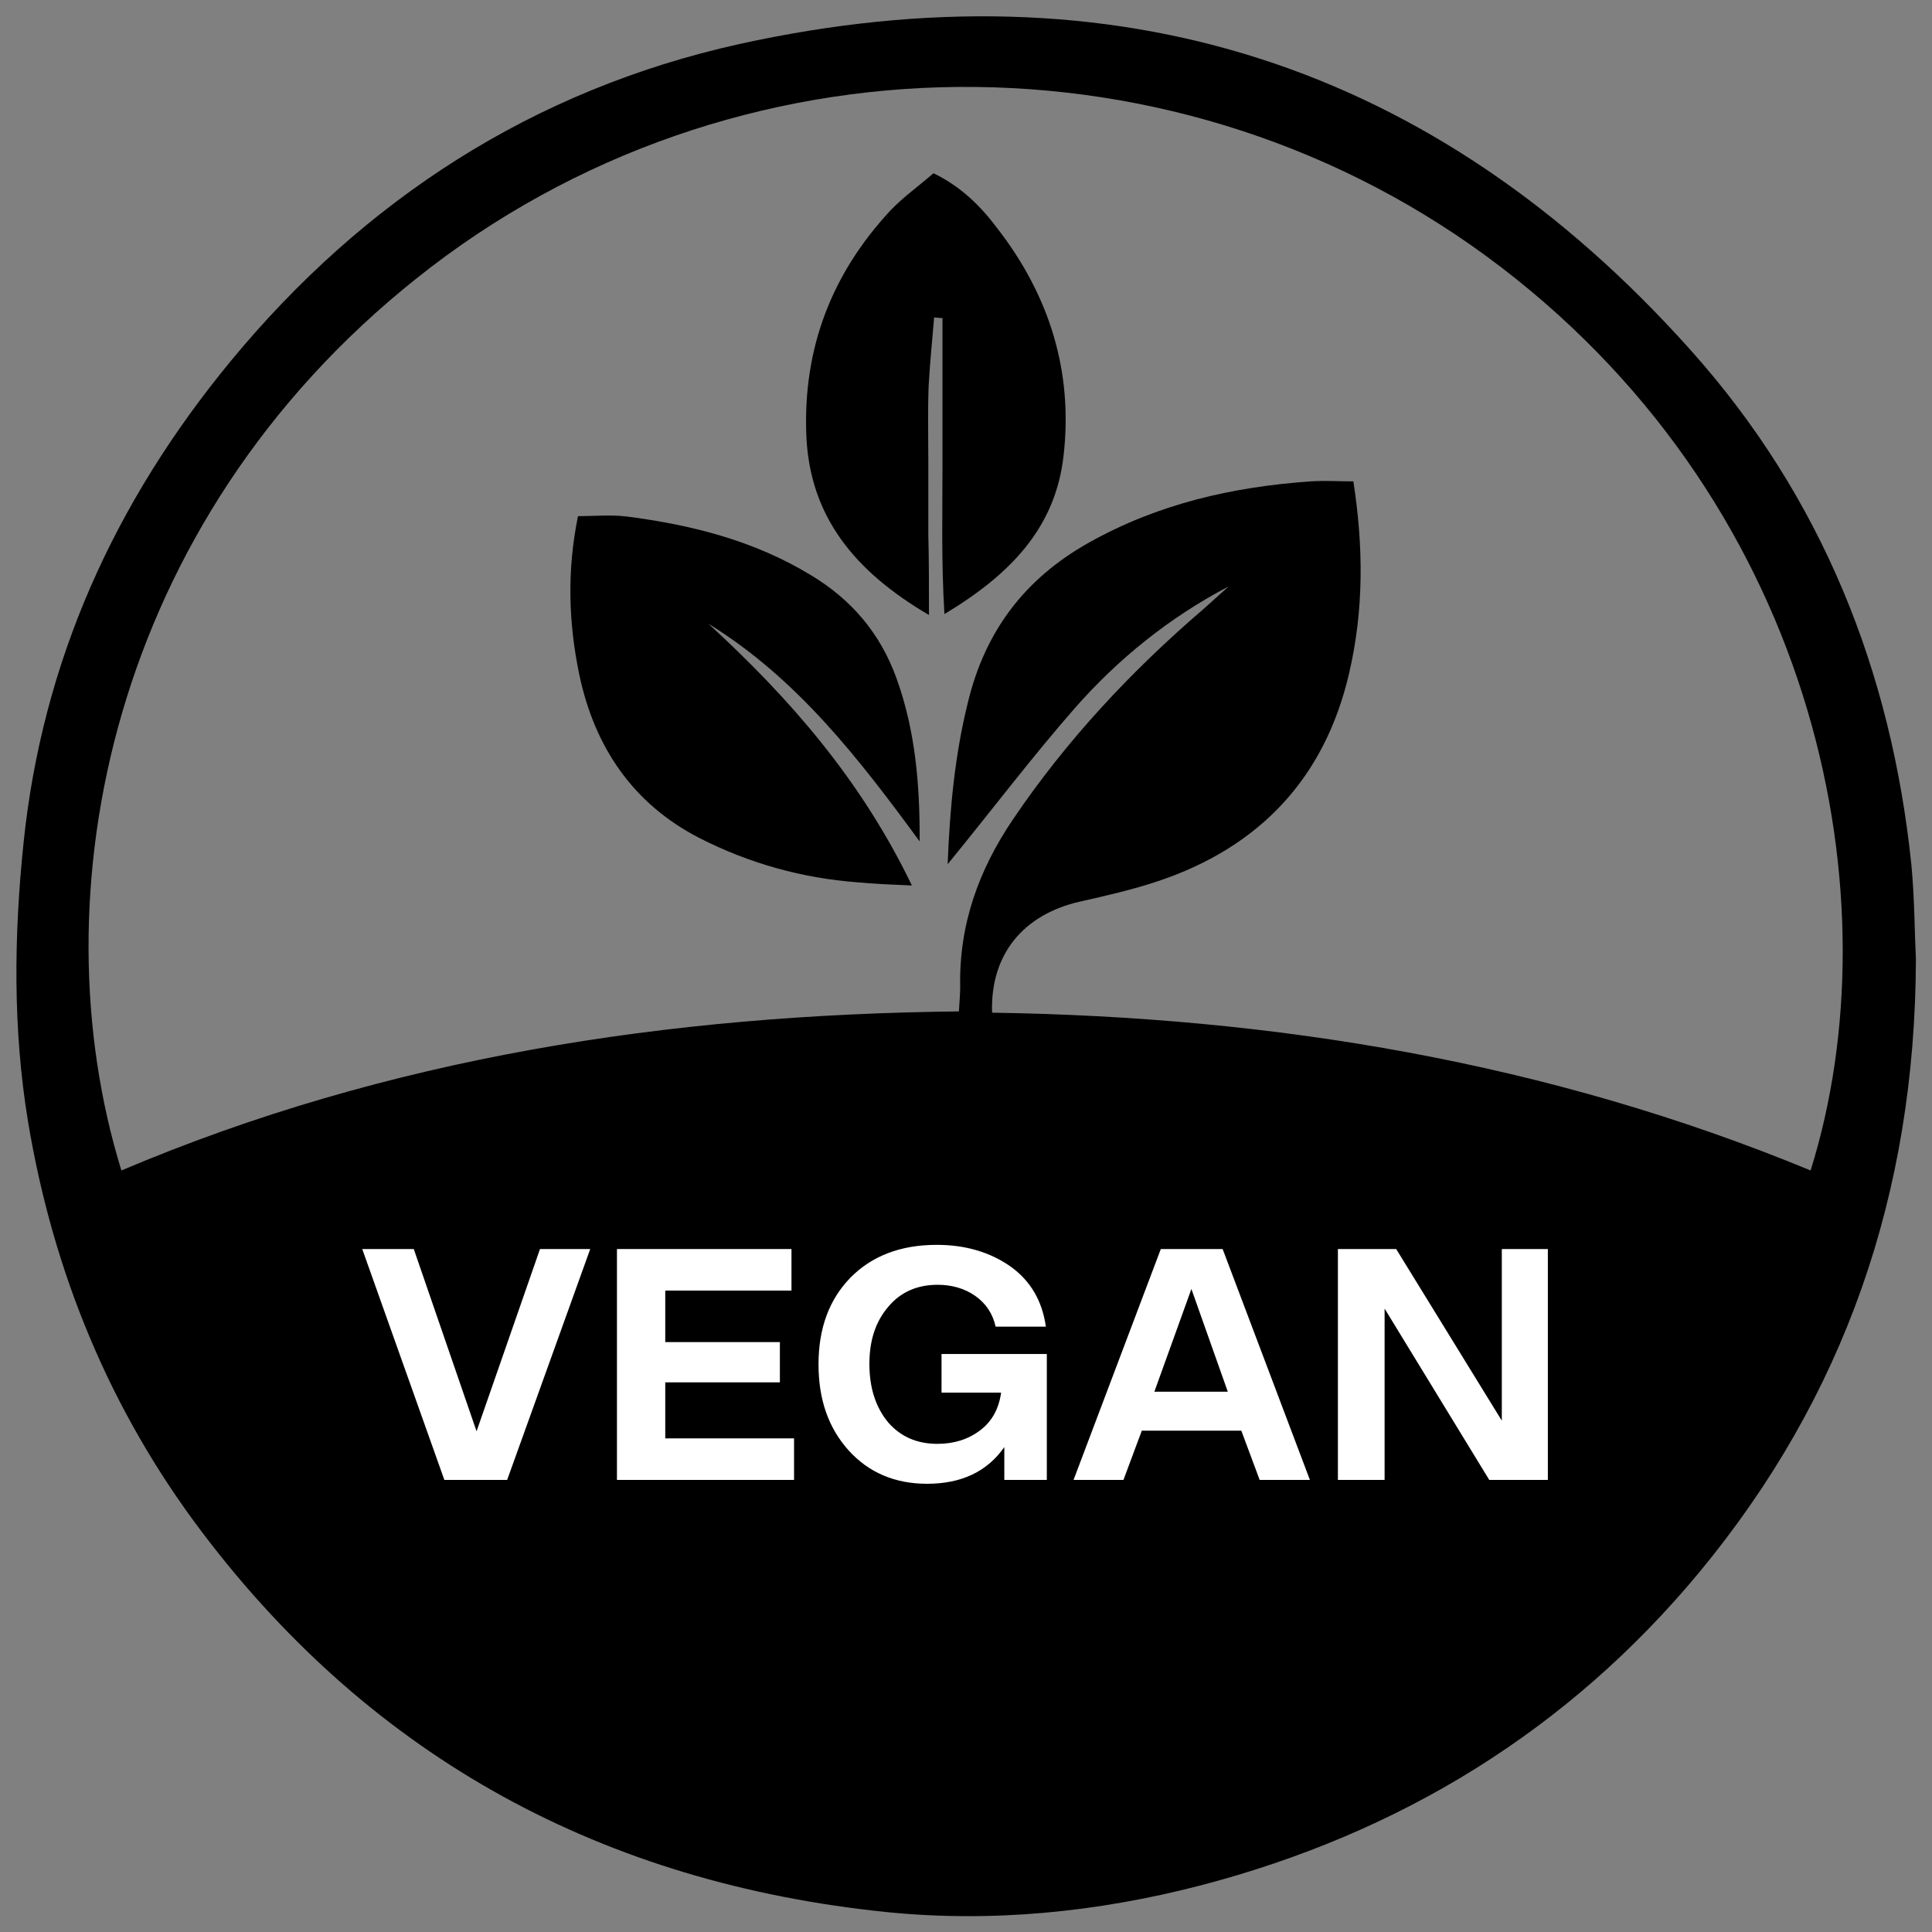
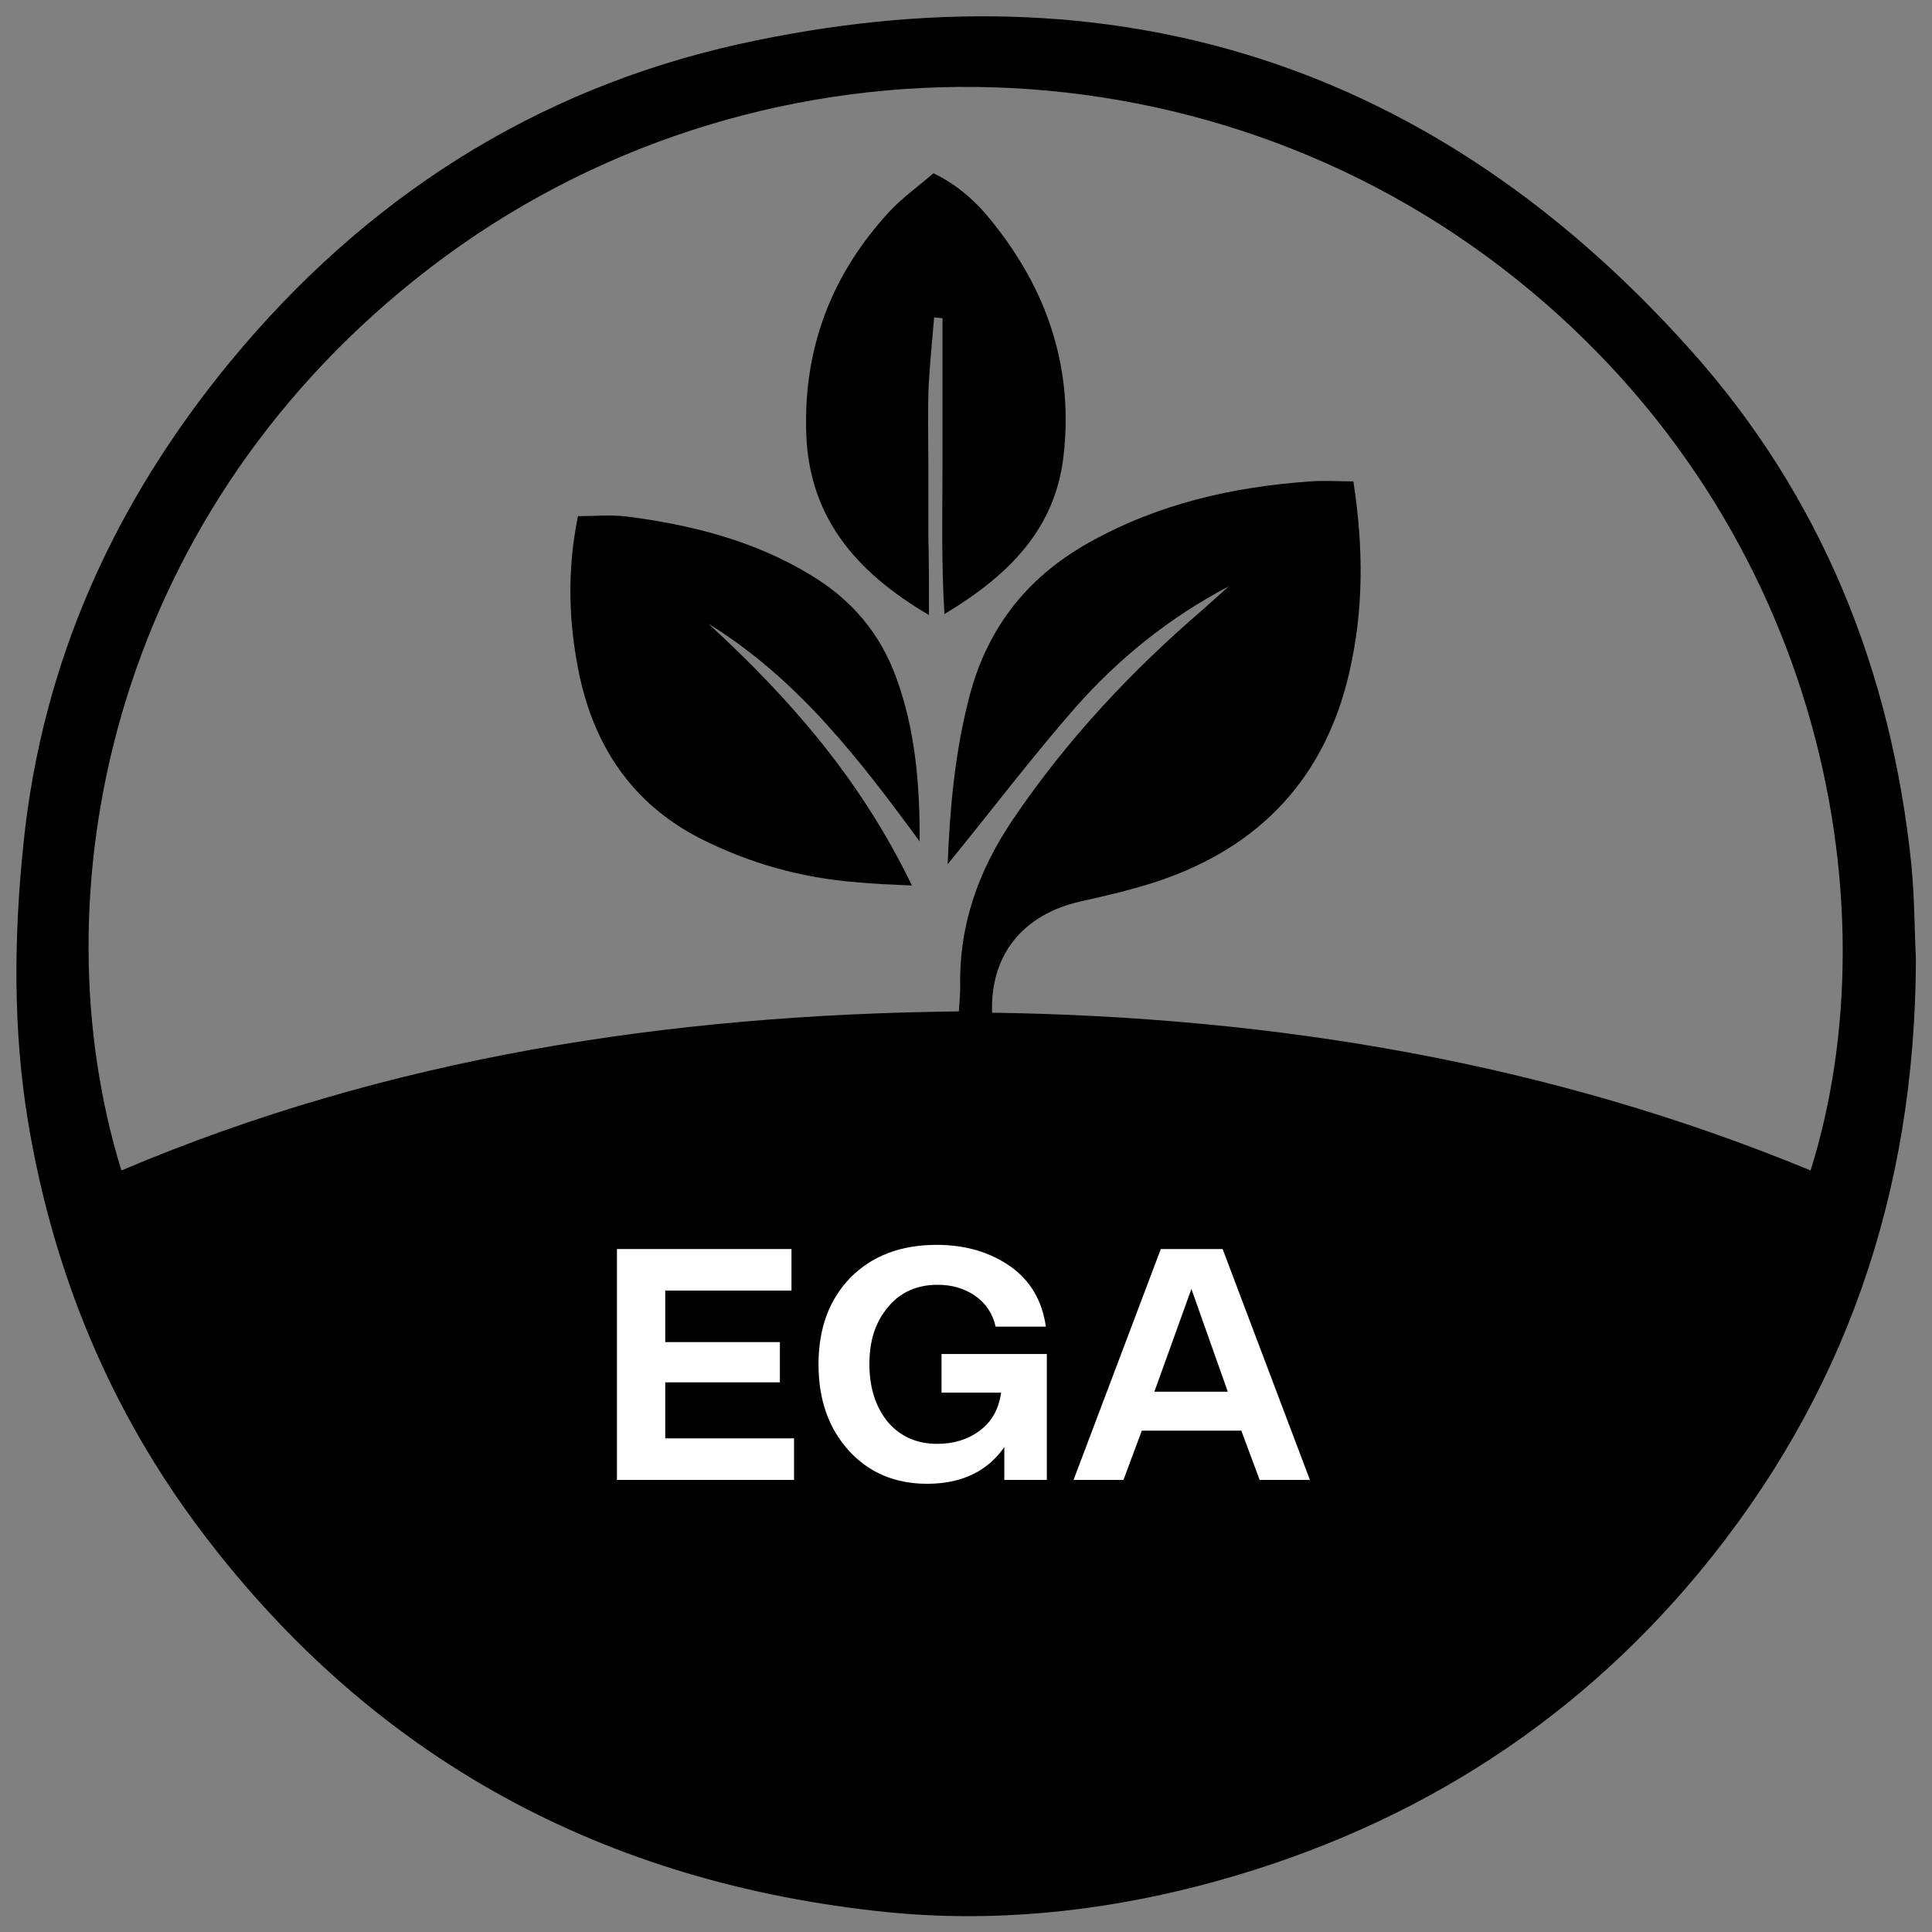
<svg xmlns="http://www.w3.org/2000/svg" xml:space="preserve" style="enable-background:new 0 0 600 600;" viewBox="0 0 600 600" y="0px" x="0px" id="Capa_1" version="1.1">
  <rect x="0" y="0" width="600" height="600" fill="#808080" stroke="none" />
  <style type="text/css">
	.st0{fill:#FFFFFF;}
</style>
  <g id="Vegan">
    <path d="M595,297.9c-0.2,72.9-22.3,136-67.2,190.3c-40.7,49.1-93,81.2-155.2,97.4c-32.1,8.3-64.8,11.5-97.4,8.2   c-87.5-9-158.9-47.4-212.1-117.5c-29-38.2-46.6-81.2-54.4-128c-4.7-28.6-4.4-57.5-1.4-86.4c5.8-56.5,28.3-106,64.3-149.7   c41.4-50.2,94-84.3,157.9-98.5c117-25.8,216.3,6.3,295.6,95.1c40.7,45.5,62.3,99.7,68.5,159.8C594.6,279.2,594.6,289.9,595,297.9z    M297.8,314.1c0.2-3.5,0.4-5.5,0.4-7.6c-0.4-19.3,5.7-36.3,16.5-52.2c16.6-24.5,36.6-45.9,59.1-65.2c2.6-2.3,5.2-4.7,7.8-7   c-18.5,9.7-34.3,22.5-47.7,37.7c-13.4,15.3-25.8,31.7-39.6,48.6c0.7-17.8,2.3-34.2,6.3-50.3c5.3-22,17.6-38.4,37.6-49.6   c21.4-12,44.5-17.3,68.8-19c4.4-0.3,8.8,0,13.3,0c3.2,20.7,3.2,40.1-1.3,59.5c-7.5,32.5-27.7,54.1-59.5,64.7   c-7.8,2.6-16.1,4.5-24.1,6.3c-17.6,4-27.9,16.4-27.3,34.5c87.6,1.3,172.9,15.4,254.2,49c26.2-83.7,3-204.6-96.1-280.5   c-98.6-75.5-238.6-75-336.9,3.5c-95.1,75.8-118,191.4-91.6,277C120.5,328.4,207.5,315.1,297.8,314.1z" />
    <path d="M283.2,275c-6.8-0.3-11.9-0.5-17-1c-17.2-1.3-33.6-5.9-48.9-13.7c-20.9-10.7-32.7-28.5-37.4-50.8   c-3.3-15.9-3.9-32.1-0.4-49.2c5,0,10-0.5,15.1,0.1c20.2,2.6,39.6,7.5,57.2,18.2c12.8,7.7,21.6,18.2,26.6,32   c5.9,16.3,7.3,33.3,7.2,50.7c-18.8-25.6-37.9-50.5-65.6-67.6C245.3,216.9,267.4,242.2,283.2,275z" />
    <path d="M288.5,191c-23-13.5-37.1-30.5-38.1-56c-1-26.8,7.8-49.9,26.1-69.6c4-4.2,8.8-7.6,13.4-11.6c8.7,4.2,14.8,10.4,19.9,17.2   c16.1,20.8,23.5,44.4,20.5,70.5c-2.5,22.4-16.5,36.9-37,49.2c-1-16.5-0.6-31.5-0.6-46.5c0-15.1,0-30.2,0-45.4   c-0.9-0.1-1.8-0.1-2.6-0.2c-0.6,7.1-1.3,14.1-1.7,21.2c-0.3,7.9-0.1,15.9-0.1,23.7c0,7.5,0,15.1,0,22.7   C288.5,173.8,288.5,181.3,288.5,191z" />
  </g>
  <g>
-     <path d="M128.5,387.9l19.5,56.6l19.7-56.6h15.6l-25.8,71.7h-19.5l-25.5-71.7L128.5,387.9L128.5,387.9z" class="st0" />
    <path d="M191.6,459.6v-71.7h54.2v12.9h-39.2v16h35.6v12.5h-35.6v17.4h40v12.9h-55V459.6z" class="st0" />
    <path d="M292.4,432.5v-12h32.7v39.1h-13.2v-10.2c-5.3,7.6-13.3,11.4-24,11.4c-10,0-18.1-3.5-24.3-10.3   c-6.3-7-9.4-15.8-9.4-26.8c0-11.2,3.3-20.1,9.9-26.9c6.6-6.7,15.5-10.2,26.8-10.2c9,0,16.6,2.3,22.9,6.7c6.3,4.5,9.9,10.8,11,18.7   h-15.6c-0.9-4.1-3.1-7.3-6.4-9.6c-3.3-2.3-7.3-3.4-11.6-3.4c-6.4,0-11.6,2.3-15.4,6.9c-3.9,4.6-5.8,10.4-5.8,17.7   c0,7.5,2,13.5,5.8,18.1c3.9,4.5,9,6.7,15.3,6.7c5.2,0,9.6-1.4,13.3-4.2c3.7-2.8,5.8-6.7,6.5-11.7L292.4,432.5L292.4,432.5z" class="st0" />
    <path d="M391.2,459.6l-5.7-15.3h-30.9l-5.7,15.3h-15.5l27.1-71.7h19.2l27.1,71.7H391.2z M370,400.3l-11.5,31.9h22.8   L370,400.3z" class="st0" />
-     <path d="M480.7,387.9v71.7h-18.2L430,406.4v53.2h-14.5v-71.7h18.1l32.8,53.3v-53.3H480.7z" class="st0" />
  </g>
</svg>